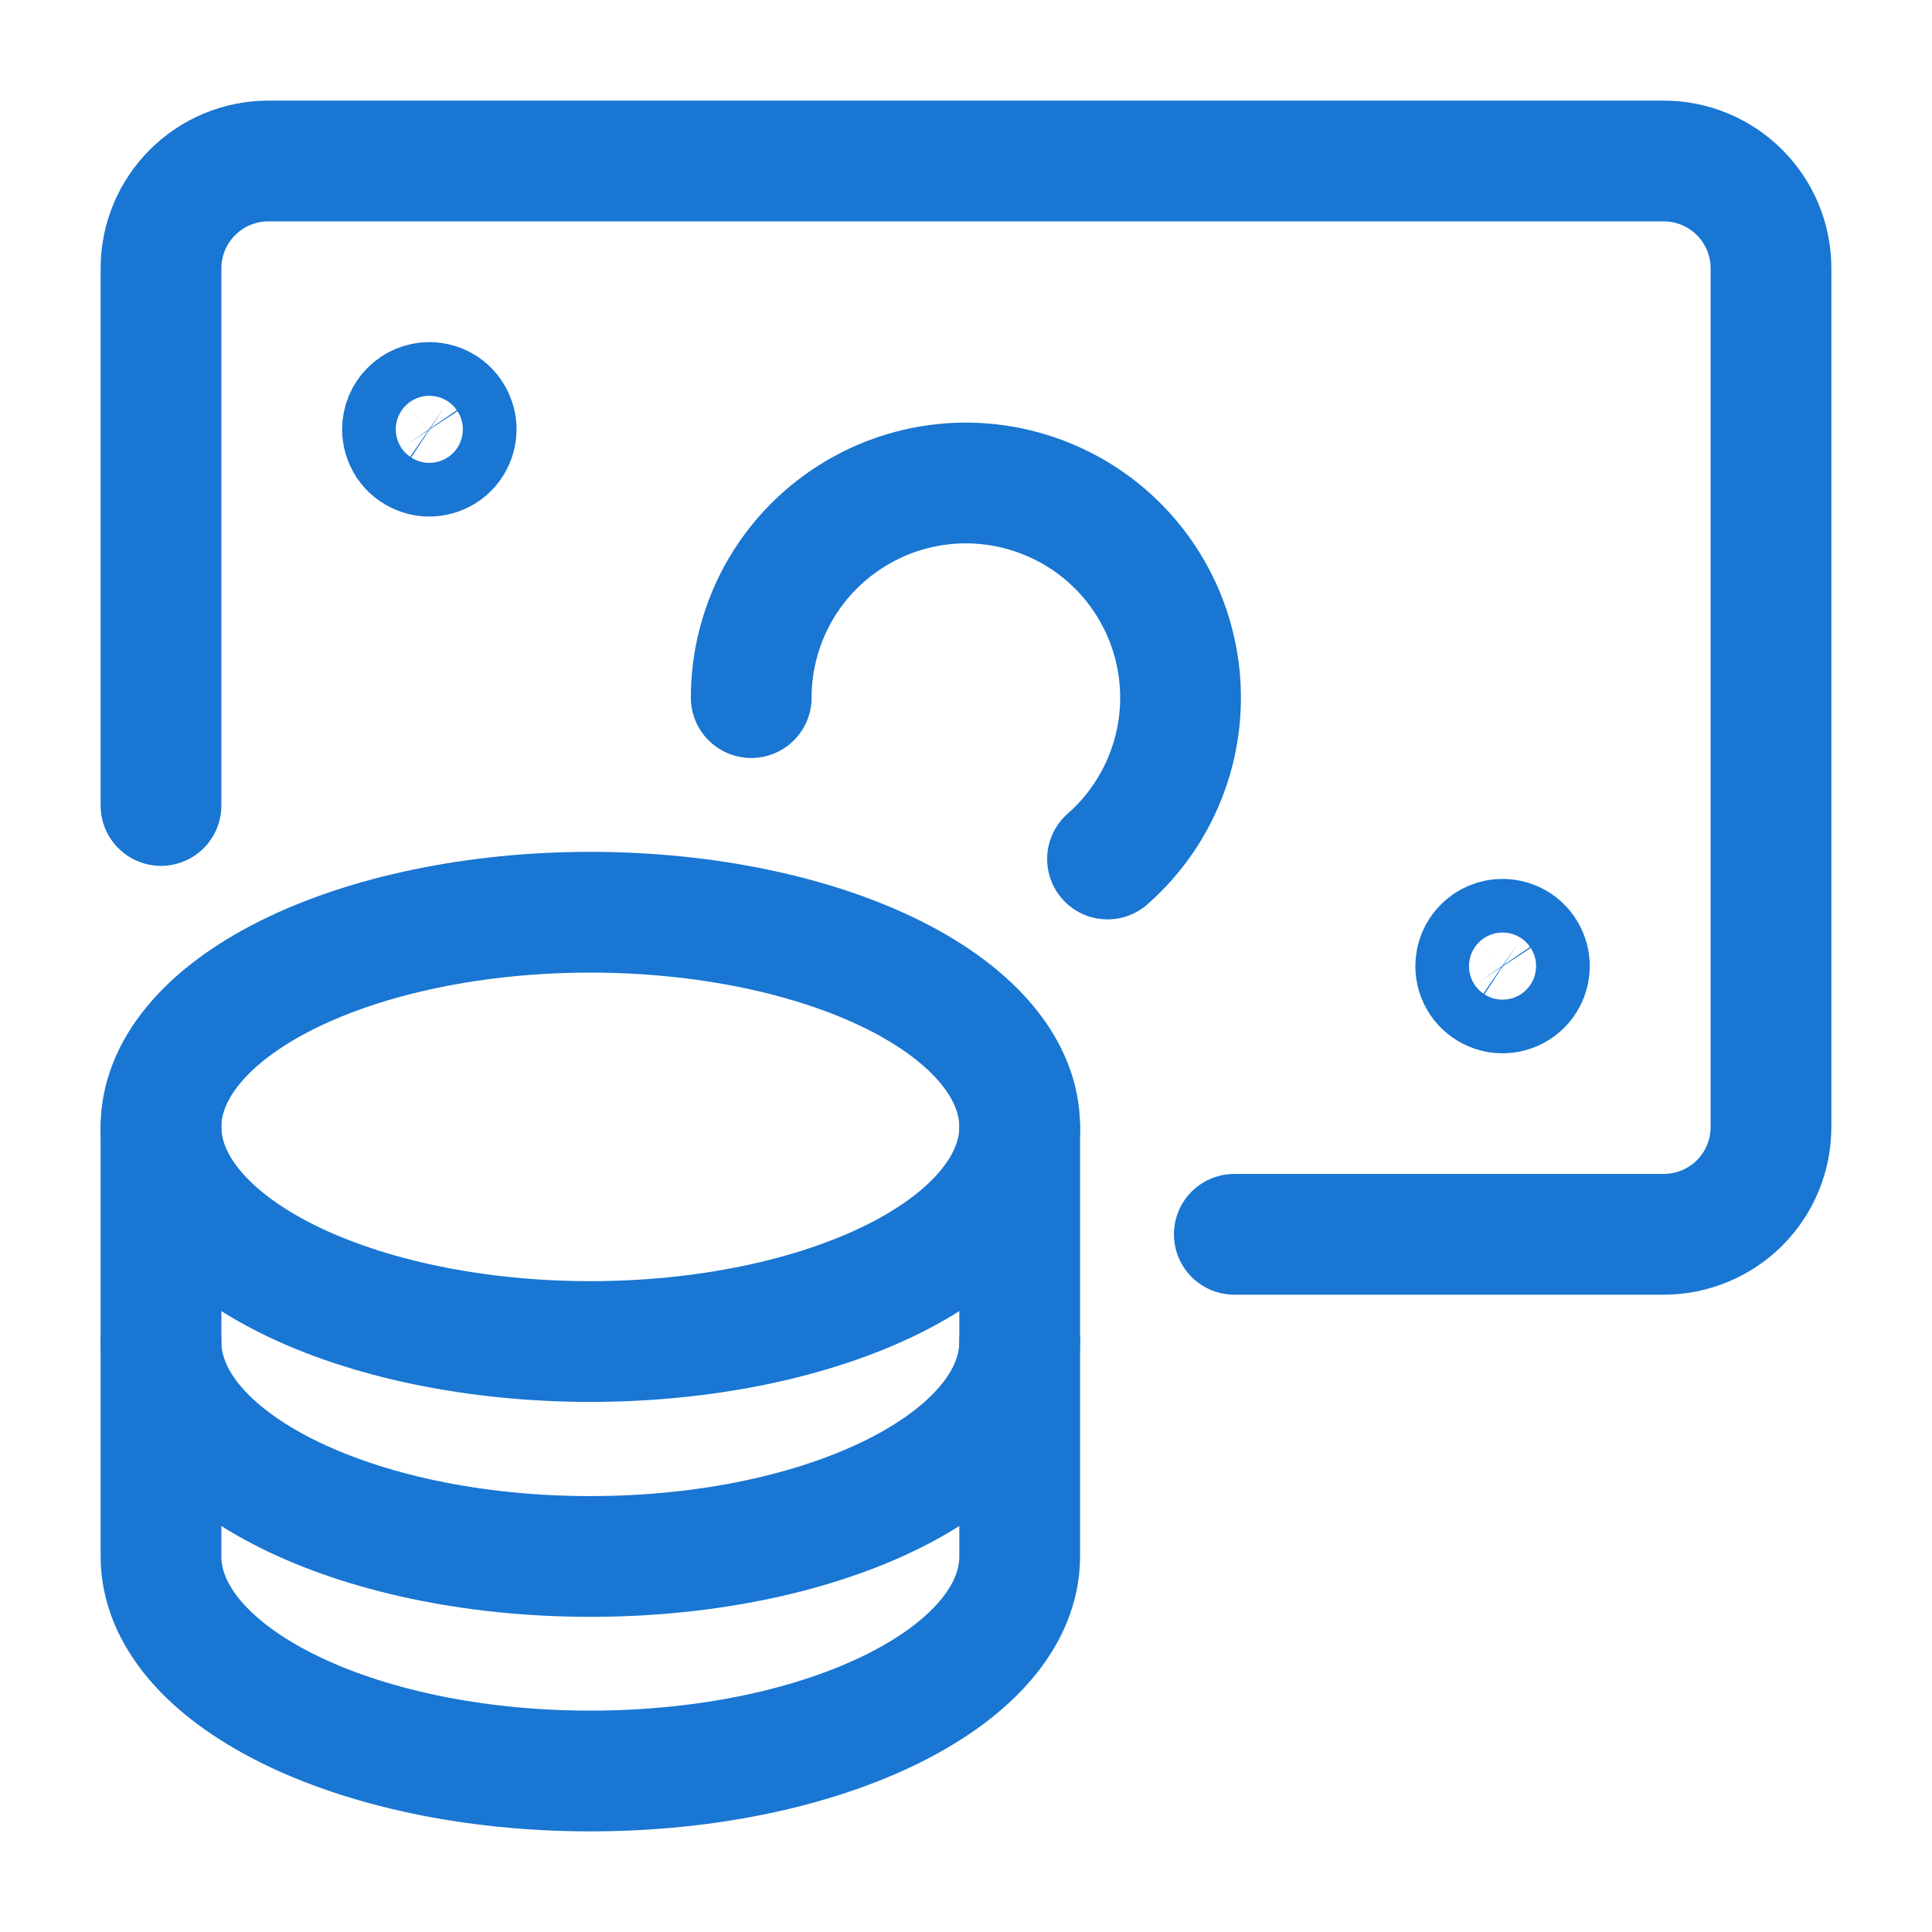
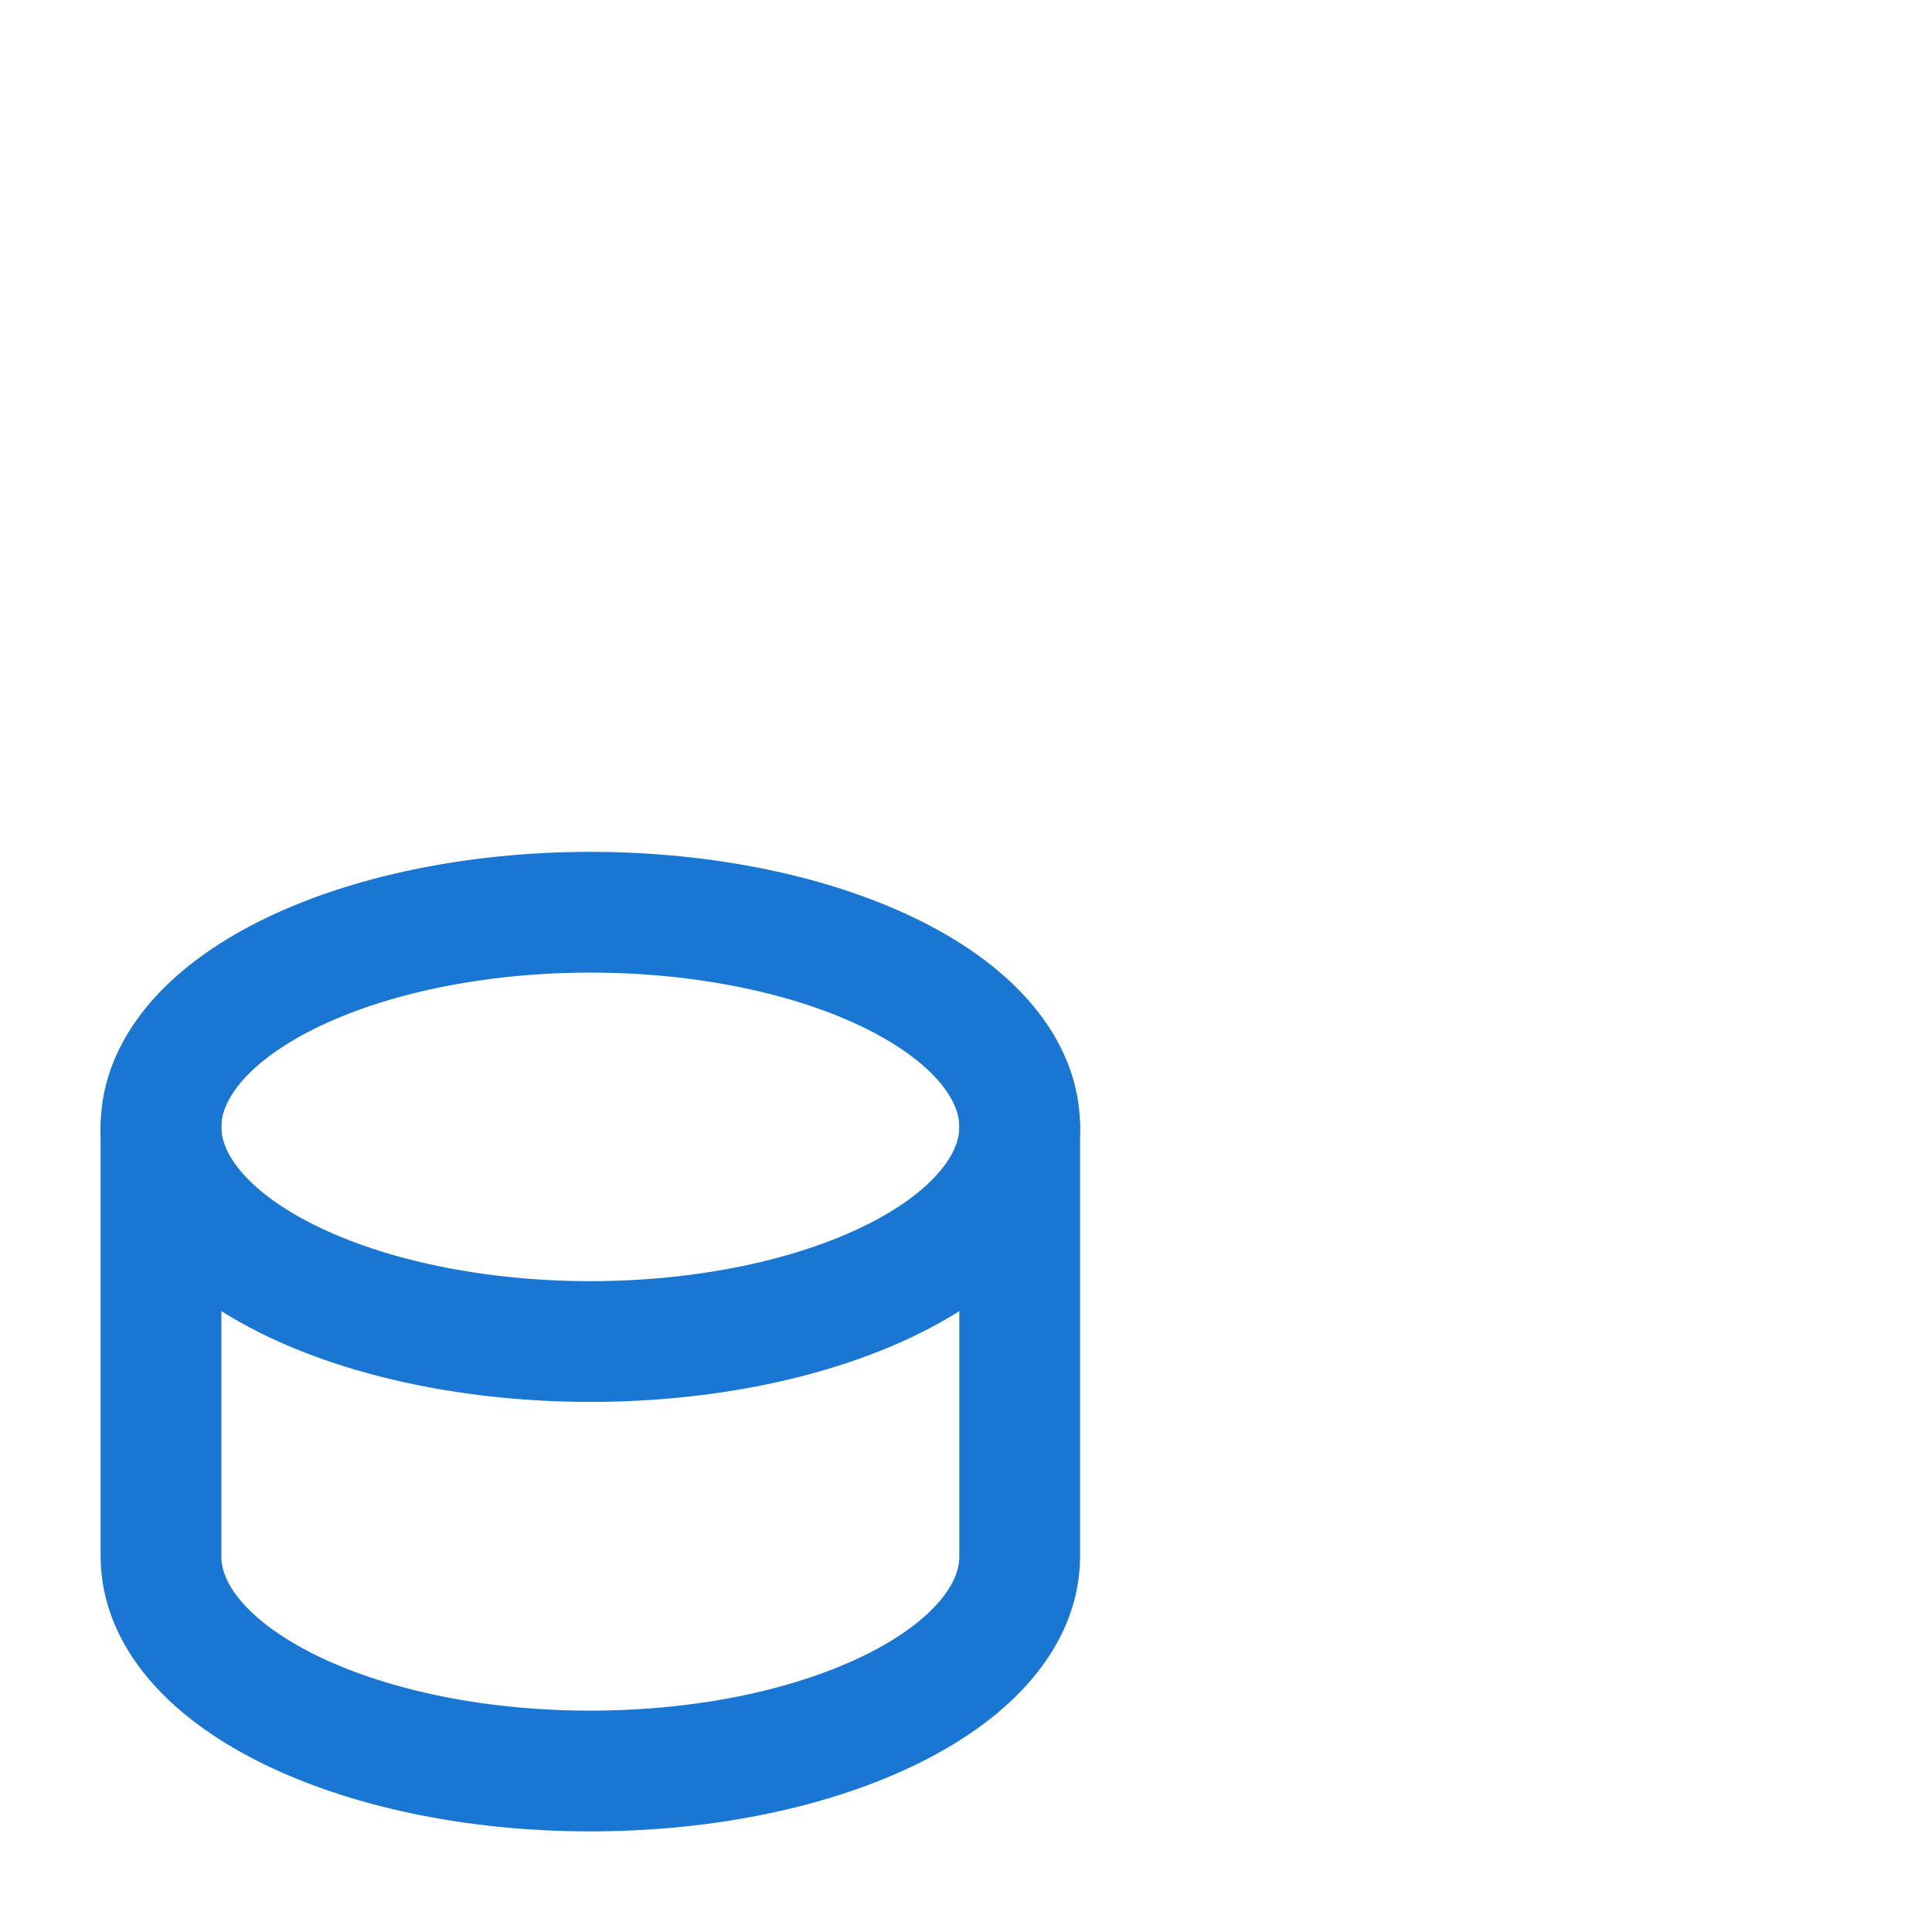
<svg xmlns="http://www.w3.org/2000/svg" width="24" height="24" viewBox="0 0 24 24" fill="none">
  <path d="M2 13.999C2 14.706 2.562 15.384 3.562 15.884C4.562 16.384 5.919 16.665 7.333 16.665C8.748 16.665 10.104 16.384 11.105 15.884C12.105 15.384 12.667 14.706 12.667 13.999C12.667 13.291 12.105 12.613 11.105 12.113C10.104 11.613 8.748 11.332 7.333 11.332C5.919 11.332 4.562 11.613 3.562 12.113C2.562 12.613 2 13.291 2 13.999V13.999Z" stroke="#1976D2" stroke-width="1.5" stroke-linecap="round" stroke-linejoin="round" />
  <path d="M2 14V19.333C2 20.806 4.388 22 7.333 22C10.279 22 12.667 20.806 12.667 19.333V14" stroke="#1976D2" stroke-width="1.5" stroke-linecap="round" stroke-linejoin="round" />
-   <path d="M12.667 16.668C12.667 18.141 10.279 19.335 7.333 19.335C4.388 19.335 2 18.141 2 16.668" stroke="#1976D2" stroke-width="1.5" stroke-linecap="round" stroke-linejoin="round" />
-   <path d="M15.333 15.333H20.667C21.02 15.333 21.359 15.193 21.61 14.943C21.86 14.693 22 14.354 22 14V3.333C22 2.98 21.86 2.641 21.61 2.391C21.359 2.14 21.02 2 20.667 2H3.333C2.98 2 2.641 2.14 2.391 2.391C2.14 2.641 2 2.98 2 3.333V10.006" stroke="#1976D2" stroke-width="1.5" stroke-linecap="round" stroke-linejoin="round" />
-   <path d="M9.332 8.666C9.332 8.221 9.444 7.782 9.657 7.39C9.871 6.999 10.179 6.667 10.554 6.426C10.928 6.184 11.358 6.04 11.802 6.007C12.247 5.974 12.693 6.054 13.099 6.238C13.505 6.421 13.859 6.704 14.127 7.06C14.396 7.416 14.571 7.834 14.636 8.275C14.702 8.716 14.656 9.166 14.502 9.585C14.349 10.003 14.093 10.377 13.758 10.671" stroke="#1976D2" stroke-width="1.5" stroke-linecap="round" stroke-linejoin="round" />
-   <path d="M5.333 5C5.399 5 5.464 5.02 5.519 5.056C5.573 5.093 5.616 5.145 5.641 5.206C5.667 5.267 5.673 5.334 5.66 5.398C5.647 5.463 5.616 5.522 5.569 5.569C5.522 5.616 5.463 5.647 5.398 5.66C5.334 5.673 5.267 5.667 5.206 5.641C5.145 5.616 5.093 5.573 5.056 5.519C5.02 5.464 5 5.399 5 5.333C5 5.245 5.035 5.16 5.098 5.098C5.16 5.035 5.245 5 5.333 5Z" stroke="#1976D2" stroke-width="1.5" stroke-linecap="round" stroke-linejoin="round" />
-   <path d="M18.665 11.668C18.731 11.668 18.796 11.688 18.851 11.724C18.905 11.761 18.948 11.813 18.973 11.874C18.999 11.935 19.005 12.002 18.992 12.066C18.979 12.131 18.948 12.19 18.901 12.237C18.854 12.284 18.795 12.315 18.73 12.328C18.666 12.341 18.599 12.335 18.538 12.309C18.477 12.284 18.425 12.241 18.388 12.187C18.352 12.132 18.332 12.067 18.332 12.001C18.332 11.913 18.367 11.828 18.43 11.766C18.492 11.703 18.577 11.668 18.665 11.668Z" stroke="#1976D2" stroke-width="1.5" stroke-linecap="round" stroke-linejoin="round" />
</svg>